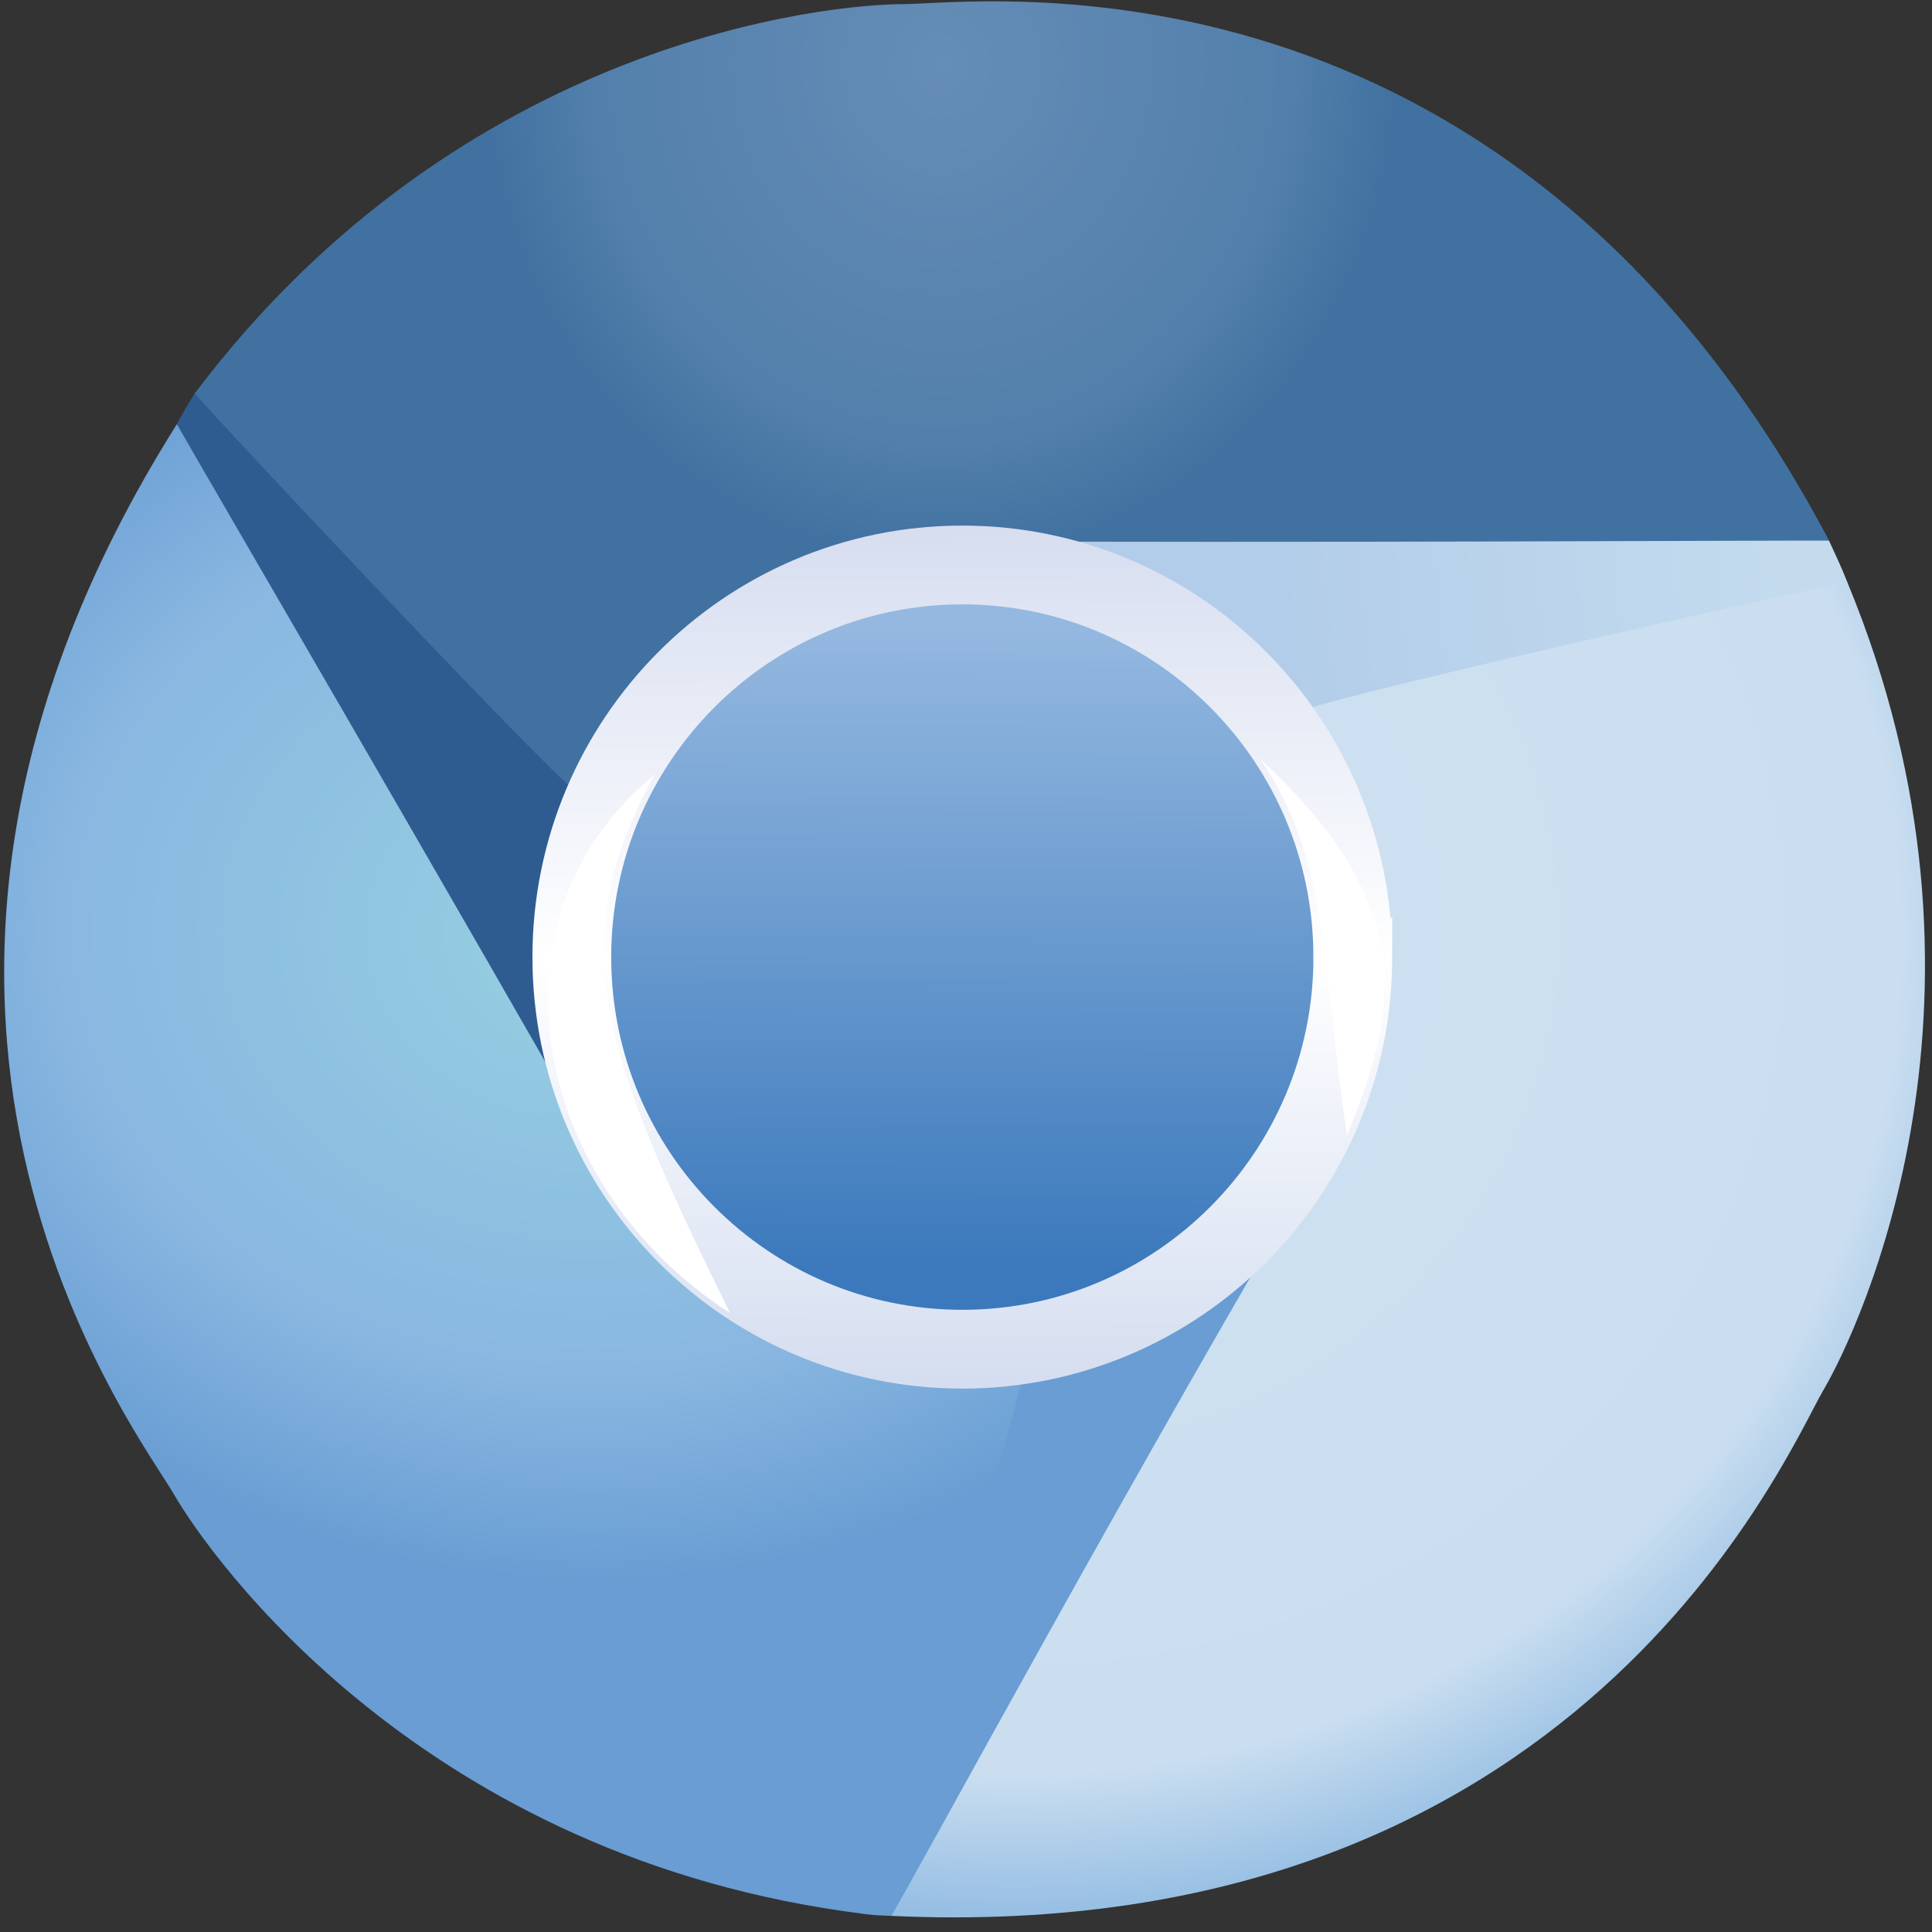
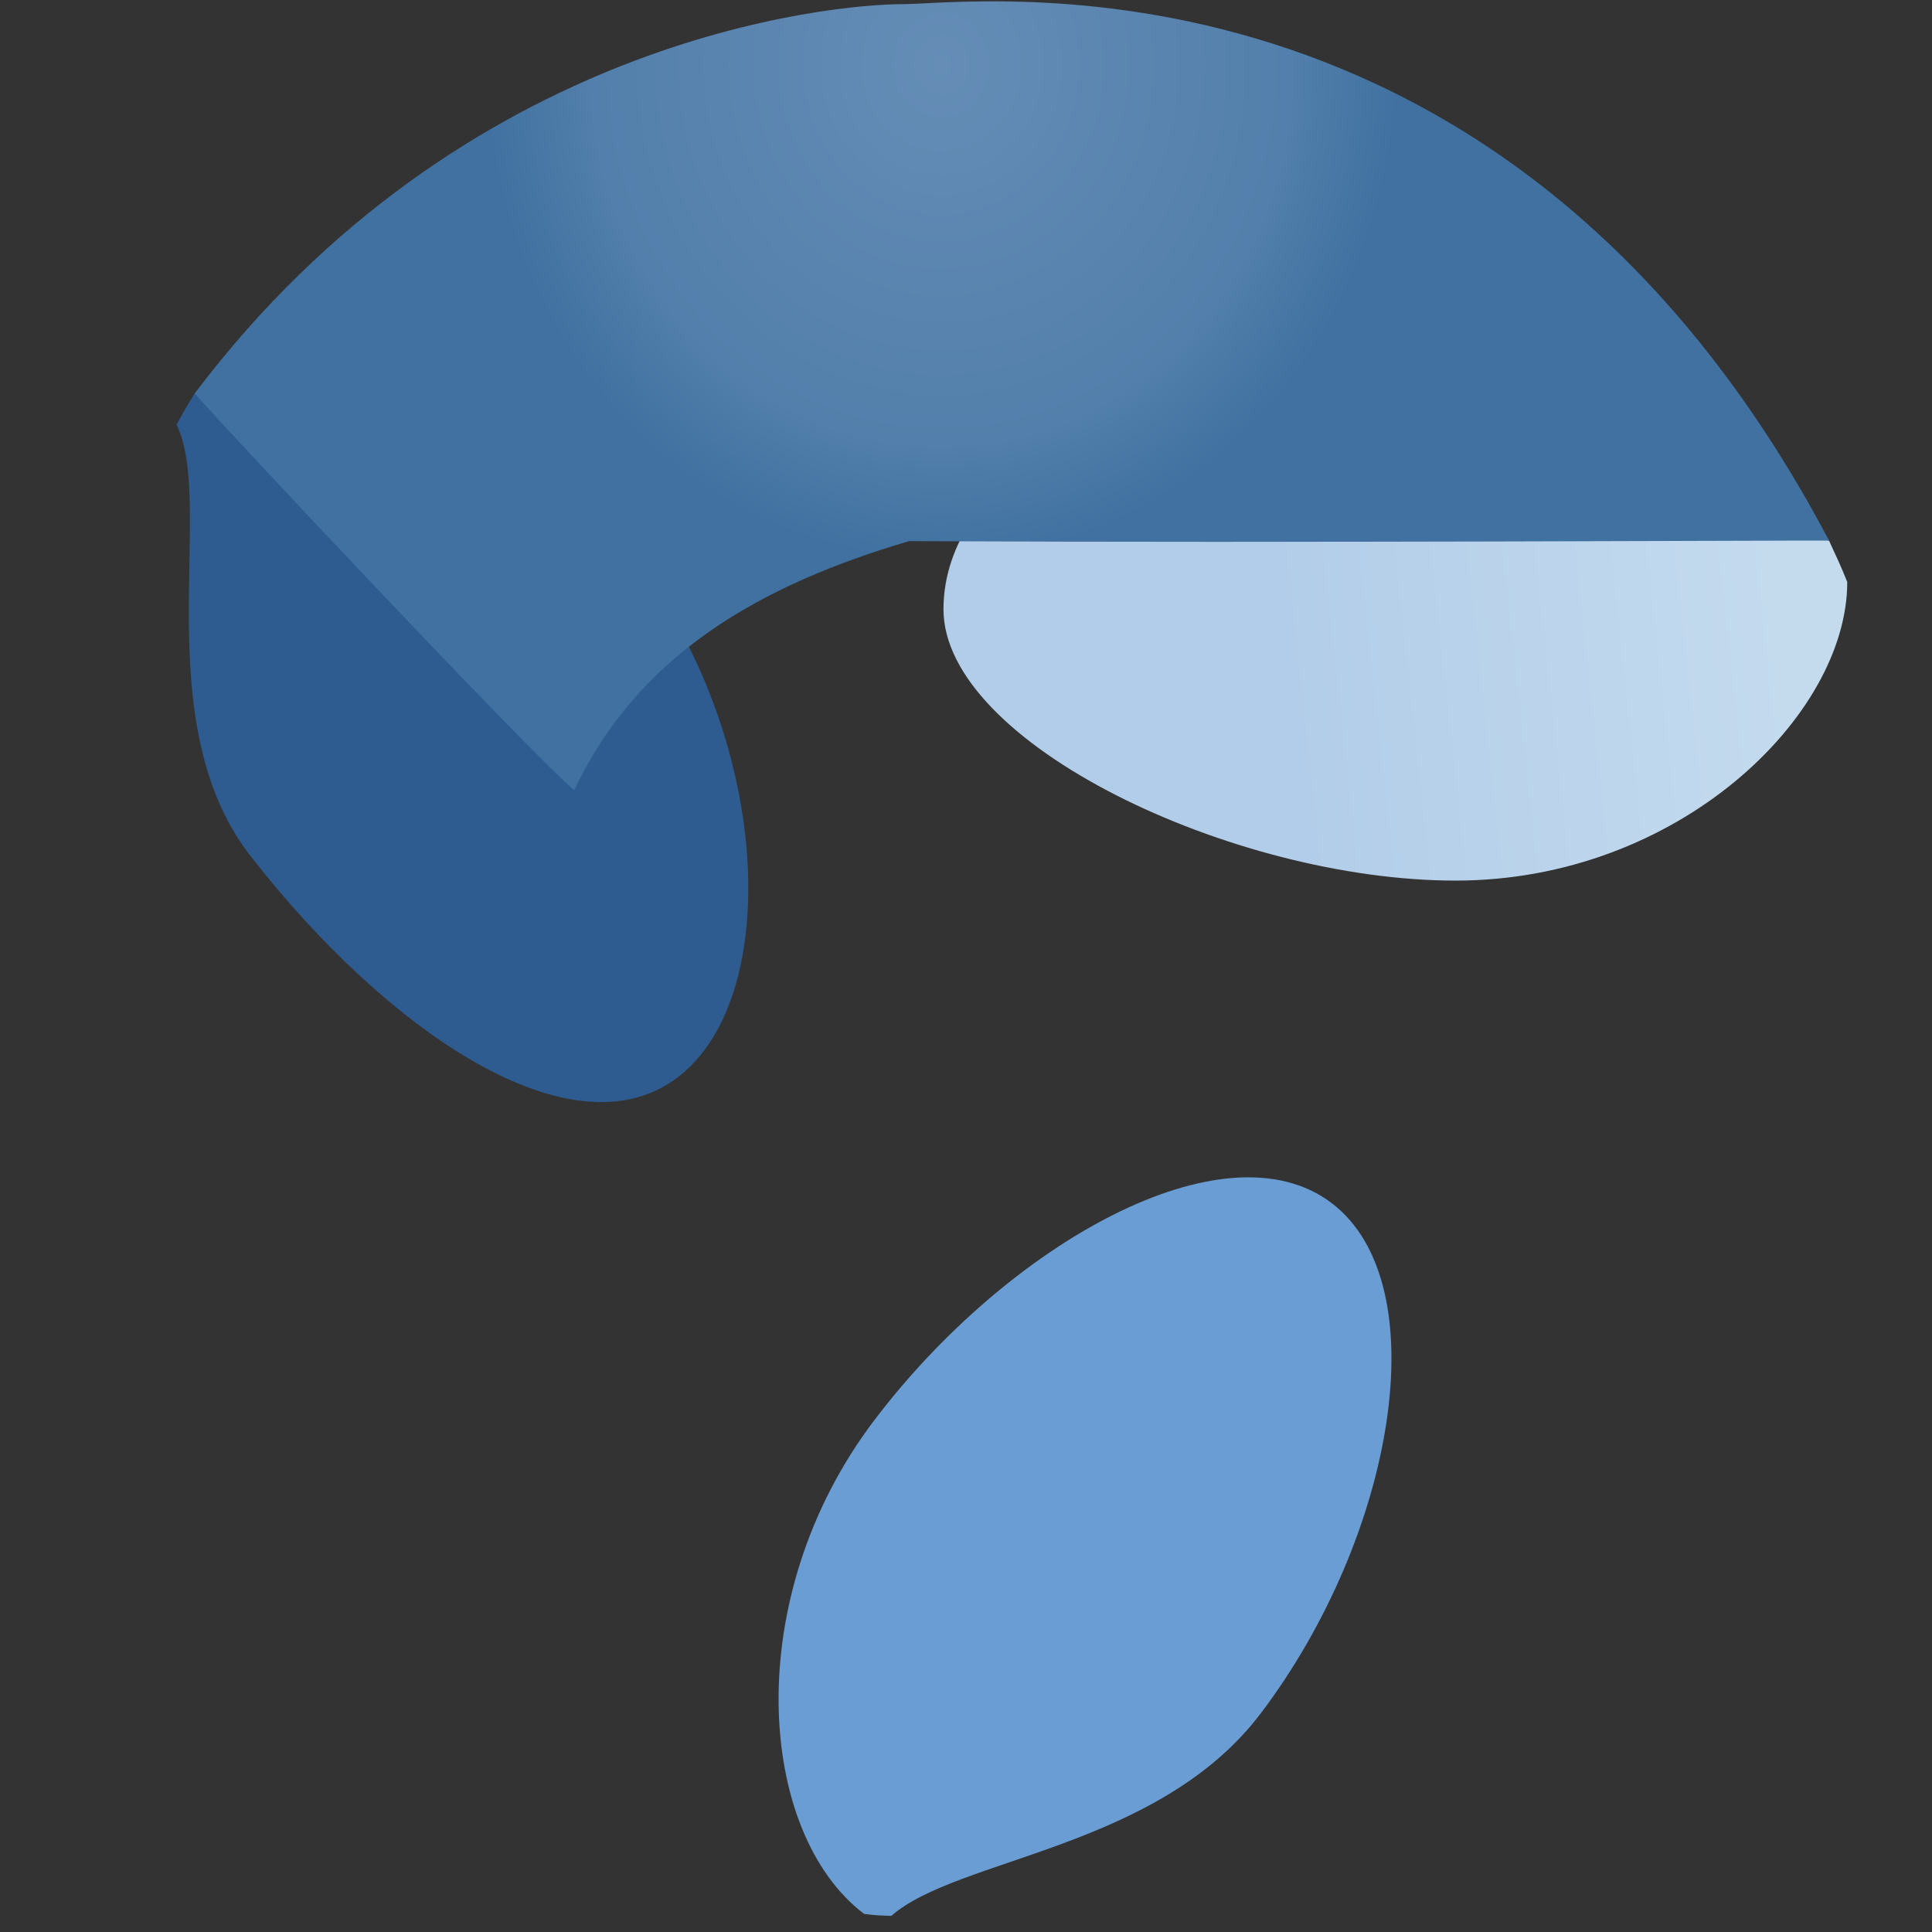
<svg xmlns="http://www.w3.org/2000/svg" width="88" height="88" viewBox="0 0 44 44">
  <rect x="0" y="0" width="44" height="44" fill="#333333" stroke="none" />
  <defs>
    <linearGradient id="a" x1="36.927%" x2="92.418%" y1="49.825%" y2="46.404%">
      <stop offset="0%" stop-color="#B2CDE9" />
      <stop offset="100%" stop-color="#C4DBEE" />
    </linearGradient>
    <radialGradient id="b" cx="45.656%" cy="15.56%" r="57.749%" fx="45.656%" fy="15.56%" gradientTransform="scale(-.483 -1) rotate(-89.223 -.402 .71)">
      <stop offset="0%" stop-color="#658DB6" />
      <stop offset="76.778%" stop-color="#527FAB" />
      <stop offset="100%" stop-color="#4071A0" />
    </radialGradient>
    <radialGradient id="c" cx="9.353%" cy="25.076%" r="94.21%" fx="9.353%" fy="25.076%" gradientTransform="scale(1 .774) rotate(64.44 .035 .287)">
      <stop offset="0%" stop-color="#D0E2F1" />
      <stop offset="85.581%" stop-color="#CADEF0" />
      <stop offset="100%" stop-color="#95BEE3" />
    </radialGradient>
    <radialGradient id="d" cx="64.107%" cy="34.059%" r="64.249%" fx="64.107%" fy="34.059%" gradientTransform="scale(-1 -.684) rotate(3.824 12.564 -19.283)">
      <stop offset="0%" stop-color="#96D0E1" />
      <stop offset="67.819%" stop-color="#89B7E1" />
      <stop offset="100%" stop-color="#699DD3" />
    </radialGradient>
    <linearGradient id="f" x1="49.787%" x2="50%" y1="90.397%" y2="7.655%">
      <stop offset="0%" stop-color="#3B79BC" />
      <stop offset="100%" stop-color="#94B8E0" />
    </linearGradient>
    <linearGradient id="e" x1="63.015%" x2="63.558%" y1="-4.25%" y2="104.25%">
      <stop offset="0%" stop-color="#D7DEF0" />
      <stop offset="50%" stop-color="#FFF" />
      <stop offset="100%" stop-color="#D5DEF0" />
    </linearGradient>
  </defs>
  <g fill="none" fill-rule="nonzero">
    <path fill="url(#a)" d="M42.07 13.257c0 3.05-3.851 6.798-8.921 6.798-5.07 0-11.662-3.13-11.662-6.18s4.11-5.523 9.18-5.523c3.874 0 9.023 3.56 10.988 3.961.154.333.267.57.416.944z" />
    <path fill="#2E5C91" d="M4.442 8.947c2.41-1.87 6.872-.243 9.981 3.763 3.11 4.005 3.444 9.938 1.034 11.808-2.41 1.87-6.65-1.03-9.76-5.035-2.375-3.06-.788-8.016-1.677-9.814.12-.219.27-.479.422-.722z" />
    <path fill="url(#b)" d="M41.656 12.312c-1.364-.007-11.885.056-20.953.012-3.38.995-6.17 2.58-7.626 5.674-1.038-.884-7.93-8.215-8.642-9.038C10.545.855 18.94.094 20.572.094c1.632 0 13.748-1.68 21.084 12.218z" />
    <path fill="#699DD3" d="M19.68 43.588c-2.432-1.841-2.836-7.19.223-11.232 3.06-4.043 7.987-6.802 10.42-4.96 2.431 1.84 1.449 7.583-1.611 11.626-2.338 3.088-6.907 3.286-8.413 4.611-.24-.009-.38-.012-.619-.045z" />
-     <path fill="url(#c)" d="M20.299 43.633c.697-1.172 5.616-10.295 10.255-18.087.858-3.418 1.04-6.548-.888-9.371 1.29-.447 11.335-2.72 12.405-2.917 3.885 9.377.282 16.997-.546 18.404-.828 1.407-5.528 12.7-21.226 11.971z" />
-     <path fill="url(#d)" d="M4.028 9.661c.675 1.185 5.98 10.272 10.466 18.152 2.548 2.434 5.388 3.793 8.795 3.51-.248 1.341-3.236 11.24-3.593 12.267C9.623 42.34 4.775 35.444 3.96 34.03c-.814-1.415-8.316-11.077.068-24.369z" />
-     <path fill="url(#f)" stroke="url(#e)" stroke-width="1.794" d="M30.81 21.797c0 4.932-3.982 8.93-8.894 8.93-4.911 0-8.893-3.998-8.893-8.93 0-4.932 3.982-8.93 8.893-8.93 4.912 0 8.893 3.998 8.893 8.93z" />
-     <path fill="#FFF" d="M28.715 17.3c3.606 3.328 3.12 5.753 1.958 8.564-.605-4.33-.456-6.311-1.958-8.564zM16.624 29.9c-4.407-2.816-5.801-8.897-1.715-12.258-2.111 3.848-1.212 6.305 1.715 12.259z" />
  </g>
</svg>